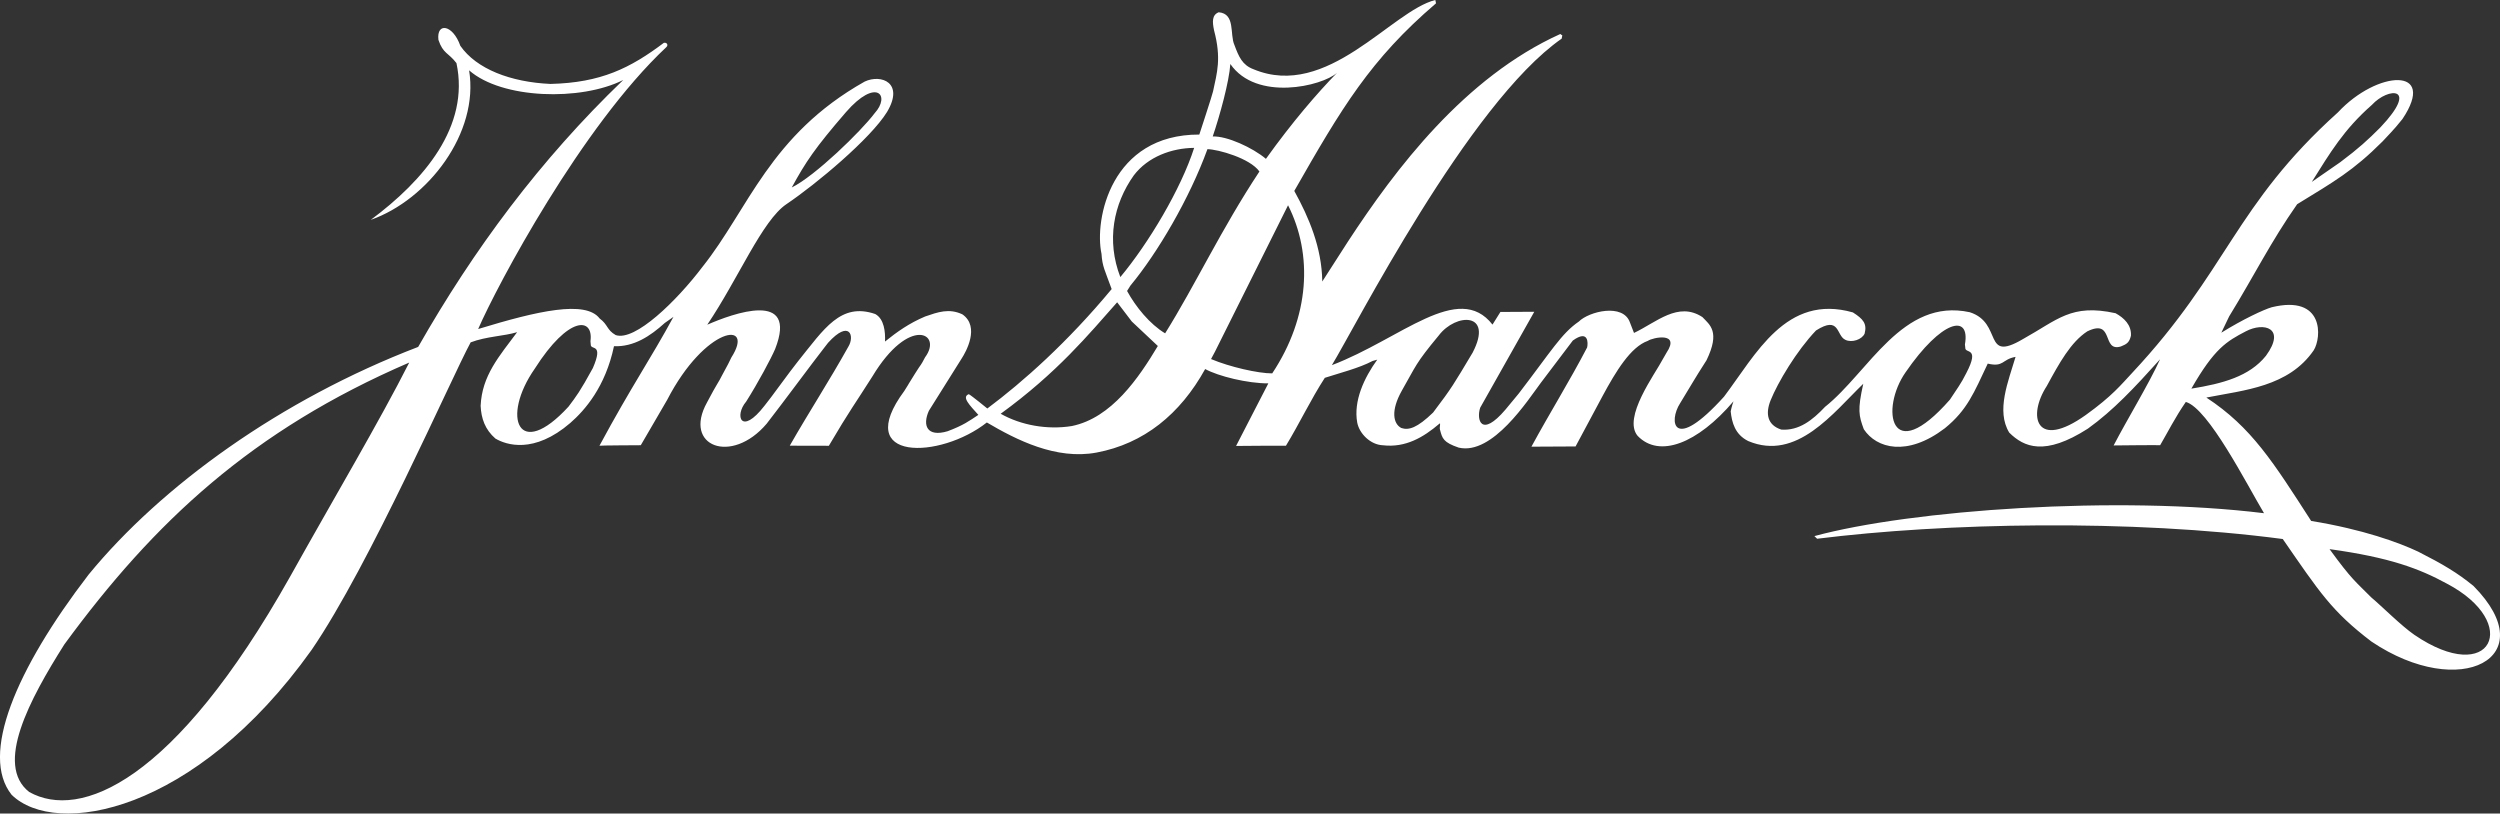
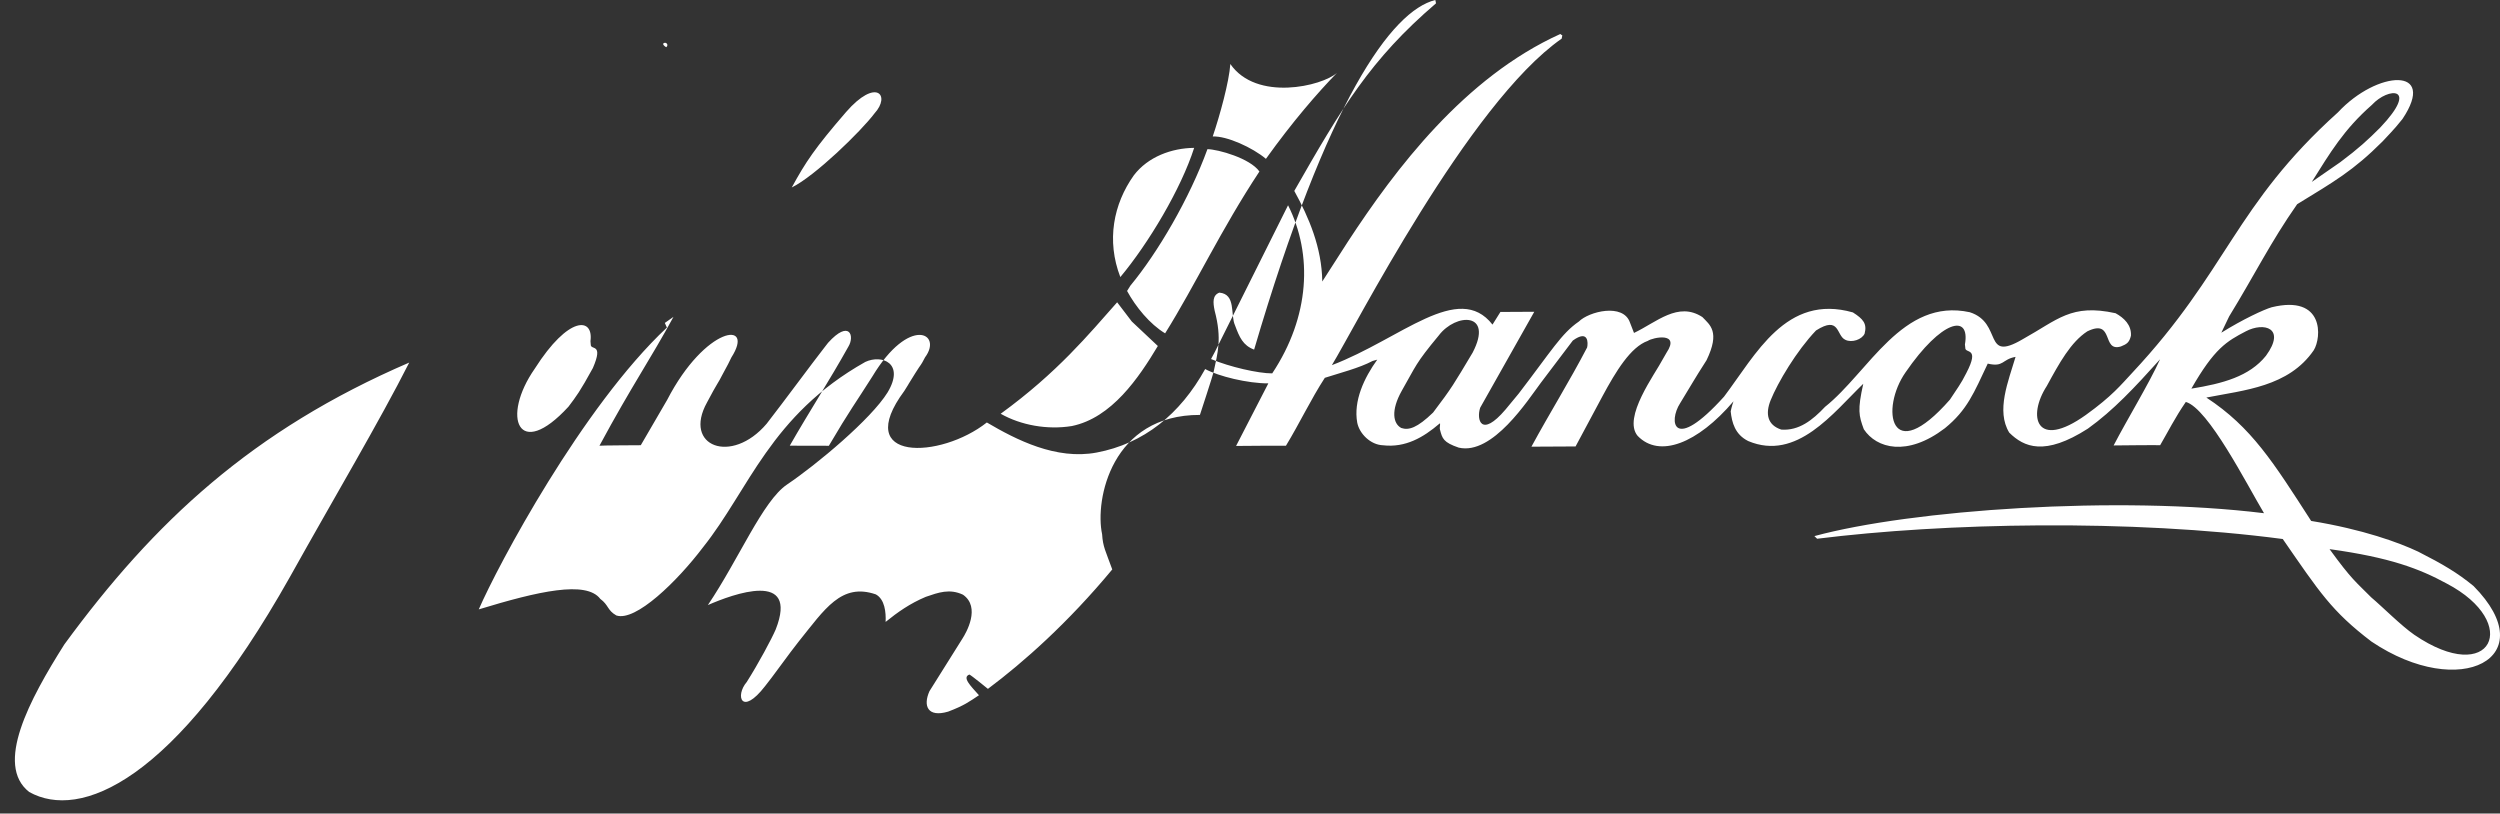
<svg xmlns="http://www.w3.org/2000/svg" fill="#000000" height="195.246" viewBox="0 0 600 195.246" width="600">
  <rect x="0" y="0" width="600" height="195.246" fill="#333333" stroke="none" />
-   <path d="m 159.178,10.454 c 0.557,-0.557 1.442,0.229 0.732,0.874 -0.404,-0.153 -0.896,-0.699 -0.732,-0.874 m -17.466,71.416 c 0.776,-5.746 -5.221,-6.193 -13.359,6.598 -8.149,11.677 -3.965,22.262 8.083,9.132 1.912,-2.545 2.709,-3.539 5.855,-9.274 2.665,-6.161 -0.579,-4.14 -0.513,-5.658 z M 295.281,15.358 c -0.295,4.315 -2.501,12.289 -4.227,17.401 3.343,-0.175 9.58,2.665 12.769,5.363 6.346,-8.87 12.376,-15.839 17.062,-20.645 -3.583,3.211 -19.345,6.947 -25.604,-2.119 z M 559.089,131.789 c 5.374,7.395 6.335,7.865 10.017,11.59 2.556,2.141 7.209,6.827 10.322,8.968 18.537,12.66 25.888,-2.829 7.756,-12.311 -6.554,-3.561 -13.578,-6.237 -28.095,-8.247 z M 98.215,87.015 C 60.497,103.279 37.001,125.224 15.449,154.651 7.06,167.923 -1.318,183.565 7.006,190.076 19.152,196.881 41.753,187.935 69.585,138.463 80.181,119.468 91.104,101.073 98.215,87.015 Z M 539.012,79.51 c -4.61,2.403 -7.548,4.096 -13.086,13.763 7.515,-1.212 13.927,-2.927 17.903,-7.887 4.905,-6.718 -0.524,-8.138 -4.817,-5.877 z m -67.429,3.157 c 1.322,-7.504 -5.615,-5.877 -14.244,6.685 -6.095,8.706 -3.812,23.048 10.639,6.565 1.649,-2.556 2.6,-3.681 3.943,-6.39 3.332,-6.401 -0.328,-4.555 -0.251,-6.062 z M 345.31,80.504 c -5.713,6.882 -5.396,7.198 -8.881,13.272 -2.687,4.784 -2.064,7.919 -0.131,8.935 1.791,0.623 3.845,-0.022 7.646,-3.703 4.599,-6.073 4.905,-6.718 9.492,-14.386 5.079,-9.754 -4.009,-9.547 -8.127,-4.118 z m -73.677,-3.343 -3.517,-4.61 c -6.827,7.69 -14.288,16.811 -27.953,26.751 4.872,2.764 11.218,3.9 17.073,2.949 9.558,-1.955 16.057,-11.546 20.645,-19.214 z m 37.5,-27.898 -17.543,35.151 -0.939,1.759 c 4.468,1.89 11.327,3.452 14.681,3.441 9.034,-13.599 9.776,-28.542 3.801,-40.351 z M 289.787,35.796 c -4.304,11.841 -11.928,24.839 -18.493,32.759 l -0.797,1.278 c 2.086,3.823 5.451,7.952 9.132,10.17 7.286,-11.677 13.436,-24.938 22.633,-38.843 -2.261,-3.179 -9.886,-5.309 -12.474,-5.363 z m -17.674,6.292 c -4.894,6.882 -6.609,15.653 -3.233,24.413 6.816,-8.171 14.572,-21.191 17.718,-31.011 -5.352,0.044 -11.076,2.108 -14.484,6.598 z M 569.248,25.178 c -6.751,5.931 -9.995,11.448 -14.419,18.482 l 6.827,-4.73 c 4.424,-3.31 6.685,-5.396 9.612,-8.334 9.438,-9.929 1.944,-9.733 -2.021,-5.418 z M 203.024,26.926 c -7.472,8.64 -9.689,11.994 -12.999,18.067 5.571,-2.731 16.603,-13.457 19.858,-17.783 3.954,-4.315 0.437,-8.684 -6.86,-0.284 z M 344.644,0.797 c -15.729,13.457 -22.622,25.047 -34.015,45.026 3.506,6.346 6.609,13.61 6.718,21.737 l 6.172,-9.602 c 11.404,-17.423 27.931,-39.378 50.957,-49.799 0,0 0.437,0.35 0.481,0.317 l -0.153,0.797 C 352.443,24.829 325.004,78.931 319.651,87.637 336.211,81.345 350.018,67.418 358.199,77.905 l 1.901,-3.037 c 1.114,-0.011 6.849,-0.033 8.127,-0.044 l -12.988,23.037 c -0.928,2.862 0.208,7.319 6.073,0.437 l 3.179,-3.845 c 7.854,-10.235 10.224,-14.397 14.43,-17.281 2.381,-2.403 10.661,-4.511 12.278,0.262 l 0.961,2.469 c 5.418,-2.567 10.574,-7.614 16.407,-3.812 1.802,1.89 4.326,3.485 1.005,10.355 -3.474,5.44 -2.851,4.631 -6.335,10.312 -2.851,4.391 -1.77,12.059 10.53,-1.562 7.635,-10.104 14.877,-24.774 30.924,-20.219 2.48,1.584 3.43,2.698 2.818,5.09 -0.644,1.431 -3.069,2.25 -4.61,1.496 -2.25,-0.994 -1.278,-5.92 -7.056,-2.25 -4.675,4.894 -9.176,12.485 -10.912,16.789 -1.267,3.201 -0.776,5.909 2.578,7.002 4.227,0.306 7.482,-2.261 10.497,-5.462 10.486,-8.334 18.537,-26.227 34.736,-22.709 8.061,2.589 3.004,12.179 12.704,6.477 8.422,-4.664 11.611,-8.586 22.283,-6.237 2.054,1.125 3.856,2.851 3.692,5.407 -0.393,1.595 -0.95,1.988 -2.403,2.567 -4.708,1.442 -1.518,-6.783 -8.061,-3.627 -3.976,2.589 -6.718,7.592 -9.722,13.108 -4.763,7.351 -2.567,15.467 9.35,6.969 6.357,-4.566 8.487,-7.286 11.12,-10.093 23.103,-24.708 24.479,-40.099 49.395,-62.536 9.449,-10.159 23.944,-11.022 15.478,1.606 -1.18,1.442 -1.431,1.846 -4.763,5.363 -7.078,7.078 -11.611,9.623 -20.503,15.074 -6.335,9.034 -10.235,17.008 -16.319,26.926 l -1.879,3.911 c 5.156,-3.211 10.18,-5.549 12.081,-6.106 12.66,-3.091 12.005,7.275 10.104,10.312 -6.03,8.793 -16.702,9.569 -25.779,11.36 10.869,7.122 16.09,15.555 25.156,29.613 12.453,2.032 21.082,5.189 25.713,7.384 5.909,3.004 9.416,5.079 13.261,8.236 16.975,17.15 -3.135,27.701 -24.49,13.337 -9.591,-7.297 -12.485,-11.884 -21.3,-24.621 -36.779,-4.839 -81.171,-3.867 -111.756,-0.066 l -0.655,-0.634 c 23.245,-6.314 72.902,-9.798 107.911,-5.494 -4.173,-7.002 -13.348,-25.134 -18.766,-26.707 -2.589,3.769 -4.293,7.188 -6.161,10.388 0.033,-0.066 -11.164,0.055 -11.164,0.055 3.321,-6.39 8.466,-14.779 11.153,-20.689 -6.193,6.882 -11.196,12.234 -17.324,16.647 -10.388,6.663 -15.347,4.457 -18.886,0.961 -3.201,-5.243 -0.218,-12.3 1.518,-18.176 -3.31,0.59 -2.775,2.534 -6.674,1.617 -3.332,7.035 -4.894,11.109 -10.29,15.511 -9.066,6.893 -16.407,4.85 -19.454,0.24 -1.202,-3.255 -1.54,-4.61 -0.131,-10.912 -7.209,6.947 -15.937,18.646 -27.603,13.752 -3.19,-1.584 -3.921,-4.446 -4.216,-7.122 0.022,-0.109 0.262,-1.311 0.677,-2.425 -8.651,10.148 -17.805,13.698 -23.004,8.302 -3.692,-4.369 4.238,-14.921 6.051,-18.438 l 0.874,-1.518 c 3.419,-5.112 -3.364,-3.648 -4.479,-2.851 -4.14,1.453 -7.701,7.373 -10.847,13.206 l -6.499,12.136 -10.596,0.055 c 4.511,-8.313 9.099,-15.62 13.37,-23.813 0.24,-1.027 0.371,-4.391 -3.43,-1.66 -1.595,2.152 -3.725,4.872 -7.69,10.159 -3.059,4.074 -11.568,17.423 -19.695,15.544 -3.681,-1.256 -3.954,-2.196 -4.489,-4.282 -0.208,-0.612 0.273,-1.879 -0.175,-1.442 -3.801,3.233 -8.094,5.789 -13.523,5.156 -2.949,-0.098 -5.647,-2.753 -6.172,-5.429 -0.939,-5.221 1.66,-10.759 4.806,-15.118 l -1.125,0.317 c -3.168,1.693 -7.952,2.906 -11.459,4.042 -3.321,5.112 -6.062,10.912 -9.328,16.297 0,0 -11.928,0.011 -11.972,0.055 l 7.745,-15.019 c -4.937,0.022 -11.961,-1.693 -15.162,-3.441 -6.008,10.869 -14.746,17.914 -26.052,20.044 -9.733,1.835 -19.312,-3.08 -26.347,-7.22 -11.131,8.815 -32.486,9.547 -19.804,-7.57 2.206,-3.506 -0.404,0.568 2.611,-4.227 1.693,-2.709 1.114,-1.442 2.37,-3.845 4.293,-5.757 -3.79,-10.104 -12.649,4.599 -3.943,6.237 -5.462,8.16 -10.443,16.636 l -9.383,-0.022 c 4.719,-8.258 9.47,-15.533 14.058,-23.758 1.584,-2.556 0.284,-6.619 -4.861,-0.939 l -0.874,1.125 c -3.004,3.834 -9.591,12.791 -13.873,18.307 -8.433,9.929 -20.164,5.429 -14.309,-5.112 2.523,-4.795 2.687,-4.631 3.637,-6.554 1.278,-2.327 1.813,-3.364 2.206,-4.238 5.789,-9.034 -6.248,-7.548 -15.413,10.191 l -6.325,10.869 c -0.011,0 -9.886,0.044 -9.918,0.12 7.788,-14.451 12.212,-20.7 17.761,-30.924 l -2.075,1.453 c -3.55,3.222 -7.461,5.767 -12.201,5.593 -2.064,9.765 -6.991,15.369 -10.486,18.417 -8.739,7.526 -15.435,5.254 -17.98,3.736 -2.458,-2.141 -3.397,-4.784 -3.539,-7.843 0.317,-7.275 4.468,-11.906 8.76,-17.685 -3.19,0.972 -7.33,0.994 -11.153,2.447 -4.675,8.629 -24.25,53.513 -38.177,73.819 -28.051,39.346 -61.498,45.069 -71.995,34.758 -7.603,-9.536 0.918,-29.973 18.493,-52.858 17.455,-21.279 46.052,-41.967 79.084,-54.627 13.283,-23.332 29.22,-44.851 49.22,-64.065 -10.18,5.134 -29.154,4.588 -36.997,-2.316 2.458,15.052 -9.907,31.055 -23.605,35.894 12.726,-9.46 23.824,-22.425 20.568,-37.631 -1.944,-2.534 -3.201,-2.217 -4.326,-5.571 -0.502,-4.293 3.474,-3.681 5.254,1.42 3.856,5.56 12.07,8.728 21.639,9.154 12.103,-0.295 19.116,-3.758 27.297,-9.929 l 0.492,1.114 c -20.328,19.061 -40.569,57.096 -45.146,67.637 14.32,-4.369 25.779,-6.969 29.165,-2.523 2.043,1.507 1.649,2.72 3.845,3.976 4.621,1.573 14.626,-8.192 20.809,-16.352 11.098,-13.916 16.123,-31.645 38.952,-44.49 3.954,-1.857 9.569,0.273 5.352,7.308 -3.943,6.39 -16.975,17.292 -24.129,22.109 -5.822,3.911 -11.568,17.903 -19.006,28.936 6.062,-2.654 21.89,-8.466 16.287,5.833 -0.95,2.228 -4.118,8.149 -6.958,12.627 -2.862,3.353 -1.245,8.291 4.391,1.005 1.344,-1.595 6.062,-8.214 8.072,-10.705 6.259,-7.766 10.224,-14.167 18.515,-11.327 2.163,1.191 2.458,4.304 2.348,6.609 2.884,-2.327 5.822,-4.413 9.645,-6.019 3.048,-1.049 5.713,-2.021 8.924,-0.513 4.326,3.004 0.754,9.154 -0.12,10.519 l -7.919,12.627 c -1.584,3.517 -0.459,6.379 4.479,4.915 3.823,-1.442 5.09,-2.403 7.395,-3.932 -2.064,-2.305 -4.085,-4.293 -2.294,-4.97 0.546,0.251 4.446,3.441 4.446,3.441 8.575,-6.412 19.225,-15.861 29.842,-28.663 -1.606,-4.457 -2.25,-5.407 -2.436,-8.444 -1.78,-8.28 2.272,-28.695 23.474,-28.641 0,0 3.211,-9.787 3.299,-10.377 0.939,-4.468 2.043,-7.821 0.24,-14.626 -0.426,-2.054 -0.535,-3.692 1.114,-4.347 4.085,0.35 2.6,5.331 3.779,7.876 1.038,2.796 1.89,4.806 4.577,5.8 C 318.581,24.031 333.961,2.6 344.48,0 Z" fill="#ffffff" />
+   <path d="m 159.178,10.454 c 0.557,-0.557 1.442,0.229 0.732,0.874 -0.404,-0.153 -0.896,-0.699 -0.732,-0.874 m -17.466,71.416 c 0.776,-5.746 -5.221,-6.193 -13.359,6.598 -8.149,11.677 -3.965,22.262 8.083,9.132 1.912,-2.545 2.709,-3.539 5.855,-9.274 2.665,-6.161 -0.579,-4.14 -0.513,-5.658 z M 295.281,15.358 c -0.295,4.315 -2.501,12.289 -4.227,17.401 3.343,-0.175 9.58,2.665 12.769,5.363 6.346,-8.87 12.376,-15.839 17.062,-20.645 -3.583,3.211 -19.345,6.947 -25.604,-2.119 z M 559.089,131.789 c 5.374,7.395 6.335,7.865 10.017,11.59 2.556,2.141 7.209,6.827 10.322,8.968 18.537,12.66 25.888,-2.829 7.756,-12.311 -6.554,-3.561 -13.578,-6.237 -28.095,-8.247 z M 98.215,87.015 C 60.497,103.279 37.001,125.224 15.449,154.651 7.06,167.923 -1.318,183.565 7.006,190.076 19.152,196.881 41.753,187.935 69.585,138.463 80.181,119.468 91.104,101.073 98.215,87.015 Z M 539.012,79.51 c -4.61,2.403 -7.548,4.096 -13.086,13.763 7.515,-1.212 13.927,-2.927 17.903,-7.887 4.905,-6.718 -0.524,-8.138 -4.817,-5.877 z m -67.429,3.157 c 1.322,-7.504 -5.615,-5.877 -14.244,6.685 -6.095,8.706 -3.812,23.048 10.639,6.565 1.649,-2.556 2.6,-3.681 3.943,-6.39 3.332,-6.401 -0.328,-4.555 -0.251,-6.062 z M 345.31,80.504 c -5.713,6.882 -5.396,7.198 -8.881,13.272 -2.687,4.784 -2.064,7.919 -0.131,8.935 1.791,0.623 3.845,-0.022 7.646,-3.703 4.599,-6.073 4.905,-6.718 9.492,-14.386 5.079,-9.754 -4.009,-9.547 -8.127,-4.118 z m -73.677,-3.343 -3.517,-4.61 c -6.827,7.69 -14.288,16.811 -27.953,26.751 4.872,2.764 11.218,3.9 17.073,2.949 9.558,-1.955 16.057,-11.546 20.645,-19.214 z m 37.5,-27.898 -17.543,35.151 -0.939,1.759 c 4.468,1.89 11.327,3.452 14.681,3.441 9.034,-13.599 9.776,-28.542 3.801,-40.351 z M 289.787,35.796 c -4.304,11.841 -11.928,24.839 -18.493,32.759 l -0.797,1.278 c 2.086,3.823 5.451,7.952 9.132,10.17 7.286,-11.677 13.436,-24.938 22.633,-38.843 -2.261,-3.179 -9.886,-5.309 -12.474,-5.363 z m -17.674,6.292 c -4.894,6.882 -6.609,15.653 -3.233,24.413 6.816,-8.171 14.572,-21.191 17.718,-31.011 -5.352,0.044 -11.076,2.108 -14.484,6.598 z M 569.248,25.178 c -6.751,5.931 -9.995,11.448 -14.419,18.482 l 6.827,-4.73 c 4.424,-3.31 6.685,-5.396 9.612,-8.334 9.438,-9.929 1.944,-9.733 -2.021,-5.418 z M 203.024,26.926 c -7.472,8.64 -9.689,11.994 -12.999,18.067 5.571,-2.731 16.603,-13.457 19.858,-17.783 3.954,-4.315 0.437,-8.684 -6.86,-0.284 z M 344.644,0.797 c -15.729,13.457 -22.622,25.047 -34.015,45.026 3.506,6.346 6.609,13.61 6.718,21.737 l 6.172,-9.602 c 11.404,-17.423 27.931,-39.378 50.957,-49.799 0,0 0.437,0.35 0.481,0.317 l -0.153,0.797 C 352.443,24.829 325.004,78.931 319.651,87.637 336.211,81.345 350.018,67.418 358.199,77.905 l 1.901,-3.037 c 1.114,-0.011 6.849,-0.033 8.127,-0.044 l -12.988,23.037 c -0.928,2.862 0.208,7.319 6.073,0.437 l 3.179,-3.845 c 7.854,-10.235 10.224,-14.397 14.43,-17.281 2.381,-2.403 10.661,-4.511 12.278,0.262 l 0.961,2.469 c 5.418,-2.567 10.574,-7.614 16.407,-3.812 1.802,1.89 4.326,3.485 1.005,10.355 -3.474,5.44 -2.851,4.631 -6.335,10.312 -2.851,4.391 -1.77,12.059 10.53,-1.562 7.635,-10.104 14.877,-24.774 30.924,-20.219 2.48,1.584 3.43,2.698 2.818,5.09 -0.644,1.431 -3.069,2.25 -4.61,1.496 -2.25,-0.994 -1.278,-5.92 -7.056,-2.25 -4.675,4.894 -9.176,12.485 -10.912,16.789 -1.267,3.201 -0.776,5.909 2.578,7.002 4.227,0.306 7.482,-2.261 10.497,-5.462 10.486,-8.334 18.537,-26.227 34.736,-22.709 8.061,2.589 3.004,12.179 12.704,6.477 8.422,-4.664 11.611,-8.586 22.283,-6.237 2.054,1.125 3.856,2.851 3.692,5.407 -0.393,1.595 -0.95,1.988 -2.403,2.567 -4.708,1.442 -1.518,-6.783 -8.061,-3.627 -3.976,2.589 -6.718,7.592 -9.722,13.108 -4.763,7.351 -2.567,15.467 9.35,6.969 6.357,-4.566 8.487,-7.286 11.12,-10.093 23.103,-24.708 24.479,-40.099 49.395,-62.536 9.449,-10.159 23.944,-11.022 15.478,1.606 -1.18,1.442 -1.431,1.846 -4.763,5.363 -7.078,7.078 -11.611,9.623 -20.503,15.074 -6.335,9.034 -10.235,17.008 -16.319,26.926 l -1.879,3.911 c 5.156,-3.211 10.18,-5.549 12.081,-6.106 12.66,-3.091 12.005,7.275 10.104,10.312 -6.03,8.793 -16.702,9.569 -25.779,11.36 10.869,7.122 16.09,15.555 25.156,29.613 12.453,2.032 21.082,5.189 25.713,7.384 5.909,3.004 9.416,5.079 13.261,8.236 16.975,17.15 -3.135,27.701 -24.49,13.337 -9.591,-7.297 -12.485,-11.884 -21.3,-24.621 -36.779,-4.839 -81.171,-3.867 -111.756,-0.066 l -0.655,-0.634 c 23.245,-6.314 72.902,-9.798 107.911,-5.494 -4.173,-7.002 -13.348,-25.134 -18.766,-26.707 -2.589,3.769 -4.293,7.188 -6.161,10.388 0.033,-0.066 -11.164,0.055 -11.164,0.055 3.321,-6.39 8.466,-14.779 11.153,-20.689 -6.193,6.882 -11.196,12.234 -17.324,16.647 -10.388,6.663 -15.347,4.457 -18.886,0.961 -3.201,-5.243 -0.218,-12.3 1.518,-18.176 -3.31,0.59 -2.775,2.534 -6.674,1.617 -3.332,7.035 -4.894,11.109 -10.29,15.511 -9.066,6.893 -16.407,4.85 -19.454,0.24 -1.202,-3.255 -1.54,-4.61 -0.131,-10.912 -7.209,6.947 -15.937,18.646 -27.603,13.752 -3.19,-1.584 -3.921,-4.446 -4.216,-7.122 0.022,-0.109 0.262,-1.311 0.677,-2.425 -8.651,10.148 -17.805,13.698 -23.004,8.302 -3.692,-4.369 4.238,-14.921 6.051,-18.438 l 0.874,-1.518 c 3.419,-5.112 -3.364,-3.648 -4.479,-2.851 -4.14,1.453 -7.701,7.373 -10.847,13.206 l -6.499,12.136 -10.596,0.055 c 4.511,-8.313 9.099,-15.62 13.37,-23.813 0.24,-1.027 0.371,-4.391 -3.43,-1.66 -1.595,2.152 -3.725,4.872 -7.69,10.159 -3.059,4.074 -11.568,17.423 -19.695,15.544 -3.681,-1.256 -3.954,-2.196 -4.489,-4.282 -0.208,-0.612 0.273,-1.879 -0.175,-1.442 -3.801,3.233 -8.094,5.789 -13.523,5.156 -2.949,-0.098 -5.647,-2.753 -6.172,-5.429 -0.939,-5.221 1.66,-10.759 4.806,-15.118 l -1.125,0.317 c -3.168,1.693 -7.952,2.906 -11.459,4.042 -3.321,5.112 -6.062,10.912 -9.328,16.297 0,0 -11.928,0.011 -11.972,0.055 l 7.745,-15.019 c -4.937,0.022 -11.961,-1.693 -15.162,-3.441 -6.008,10.869 -14.746,17.914 -26.052,20.044 -9.733,1.835 -19.312,-3.08 -26.347,-7.22 -11.131,8.815 -32.486,9.547 -19.804,-7.57 2.206,-3.506 -0.404,0.568 2.611,-4.227 1.693,-2.709 1.114,-1.442 2.37,-3.845 4.293,-5.757 -3.79,-10.104 -12.649,4.599 -3.943,6.237 -5.462,8.16 -10.443,16.636 l -9.383,-0.022 c 4.719,-8.258 9.47,-15.533 14.058,-23.758 1.584,-2.556 0.284,-6.619 -4.861,-0.939 l -0.874,1.125 c -3.004,3.834 -9.591,12.791 -13.873,18.307 -8.433,9.929 -20.164,5.429 -14.309,-5.112 2.523,-4.795 2.687,-4.631 3.637,-6.554 1.278,-2.327 1.813,-3.364 2.206,-4.238 5.789,-9.034 -6.248,-7.548 -15.413,10.191 l -6.325,10.869 c -0.011,0 -9.886,0.044 -9.918,0.12 7.788,-14.451 12.212,-20.7 17.761,-30.924 l -2.075,1.453 l 0.492,1.114 c -20.328,19.061 -40.569,57.096 -45.146,67.637 14.32,-4.369 25.779,-6.969 29.165,-2.523 2.043,1.507 1.649,2.72 3.845,3.976 4.621,1.573 14.626,-8.192 20.809,-16.352 11.098,-13.916 16.123,-31.645 38.952,-44.49 3.954,-1.857 9.569,0.273 5.352,7.308 -3.943,6.39 -16.975,17.292 -24.129,22.109 -5.822,3.911 -11.568,17.903 -19.006,28.936 6.062,-2.654 21.89,-8.466 16.287,5.833 -0.95,2.228 -4.118,8.149 -6.958,12.627 -2.862,3.353 -1.245,8.291 4.391,1.005 1.344,-1.595 6.062,-8.214 8.072,-10.705 6.259,-7.766 10.224,-14.167 18.515,-11.327 2.163,1.191 2.458,4.304 2.348,6.609 2.884,-2.327 5.822,-4.413 9.645,-6.019 3.048,-1.049 5.713,-2.021 8.924,-0.513 4.326,3.004 0.754,9.154 -0.12,10.519 l -7.919,12.627 c -1.584,3.517 -0.459,6.379 4.479,4.915 3.823,-1.442 5.09,-2.403 7.395,-3.932 -2.064,-2.305 -4.085,-4.293 -2.294,-4.97 0.546,0.251 4.446,3.441 4.446,3.441 8.575,-6.412 19.225,-15.861 29.842,-28.663 -1.606,-4.457 -2.25,-5.407 -2.436,-8.444 -1.78,-8.28 2.272,-28.695 23.474,-28.641 0,0 3.211,-9.787 3.299,-10.377 0.939,-4.468 2.043,-7.821 0.24,-14.626 -0.426,-2.054 -0.535,-3.692 1.114,-4.347 4.085,0.35 2.6,5.331 3.779,7.876 1.038,2.796 1.89,4.806 4.577,5.8 C 318.581,24.031 333.961,2.6 344.48,0 Z" fill="#ffffff" />
</svg>